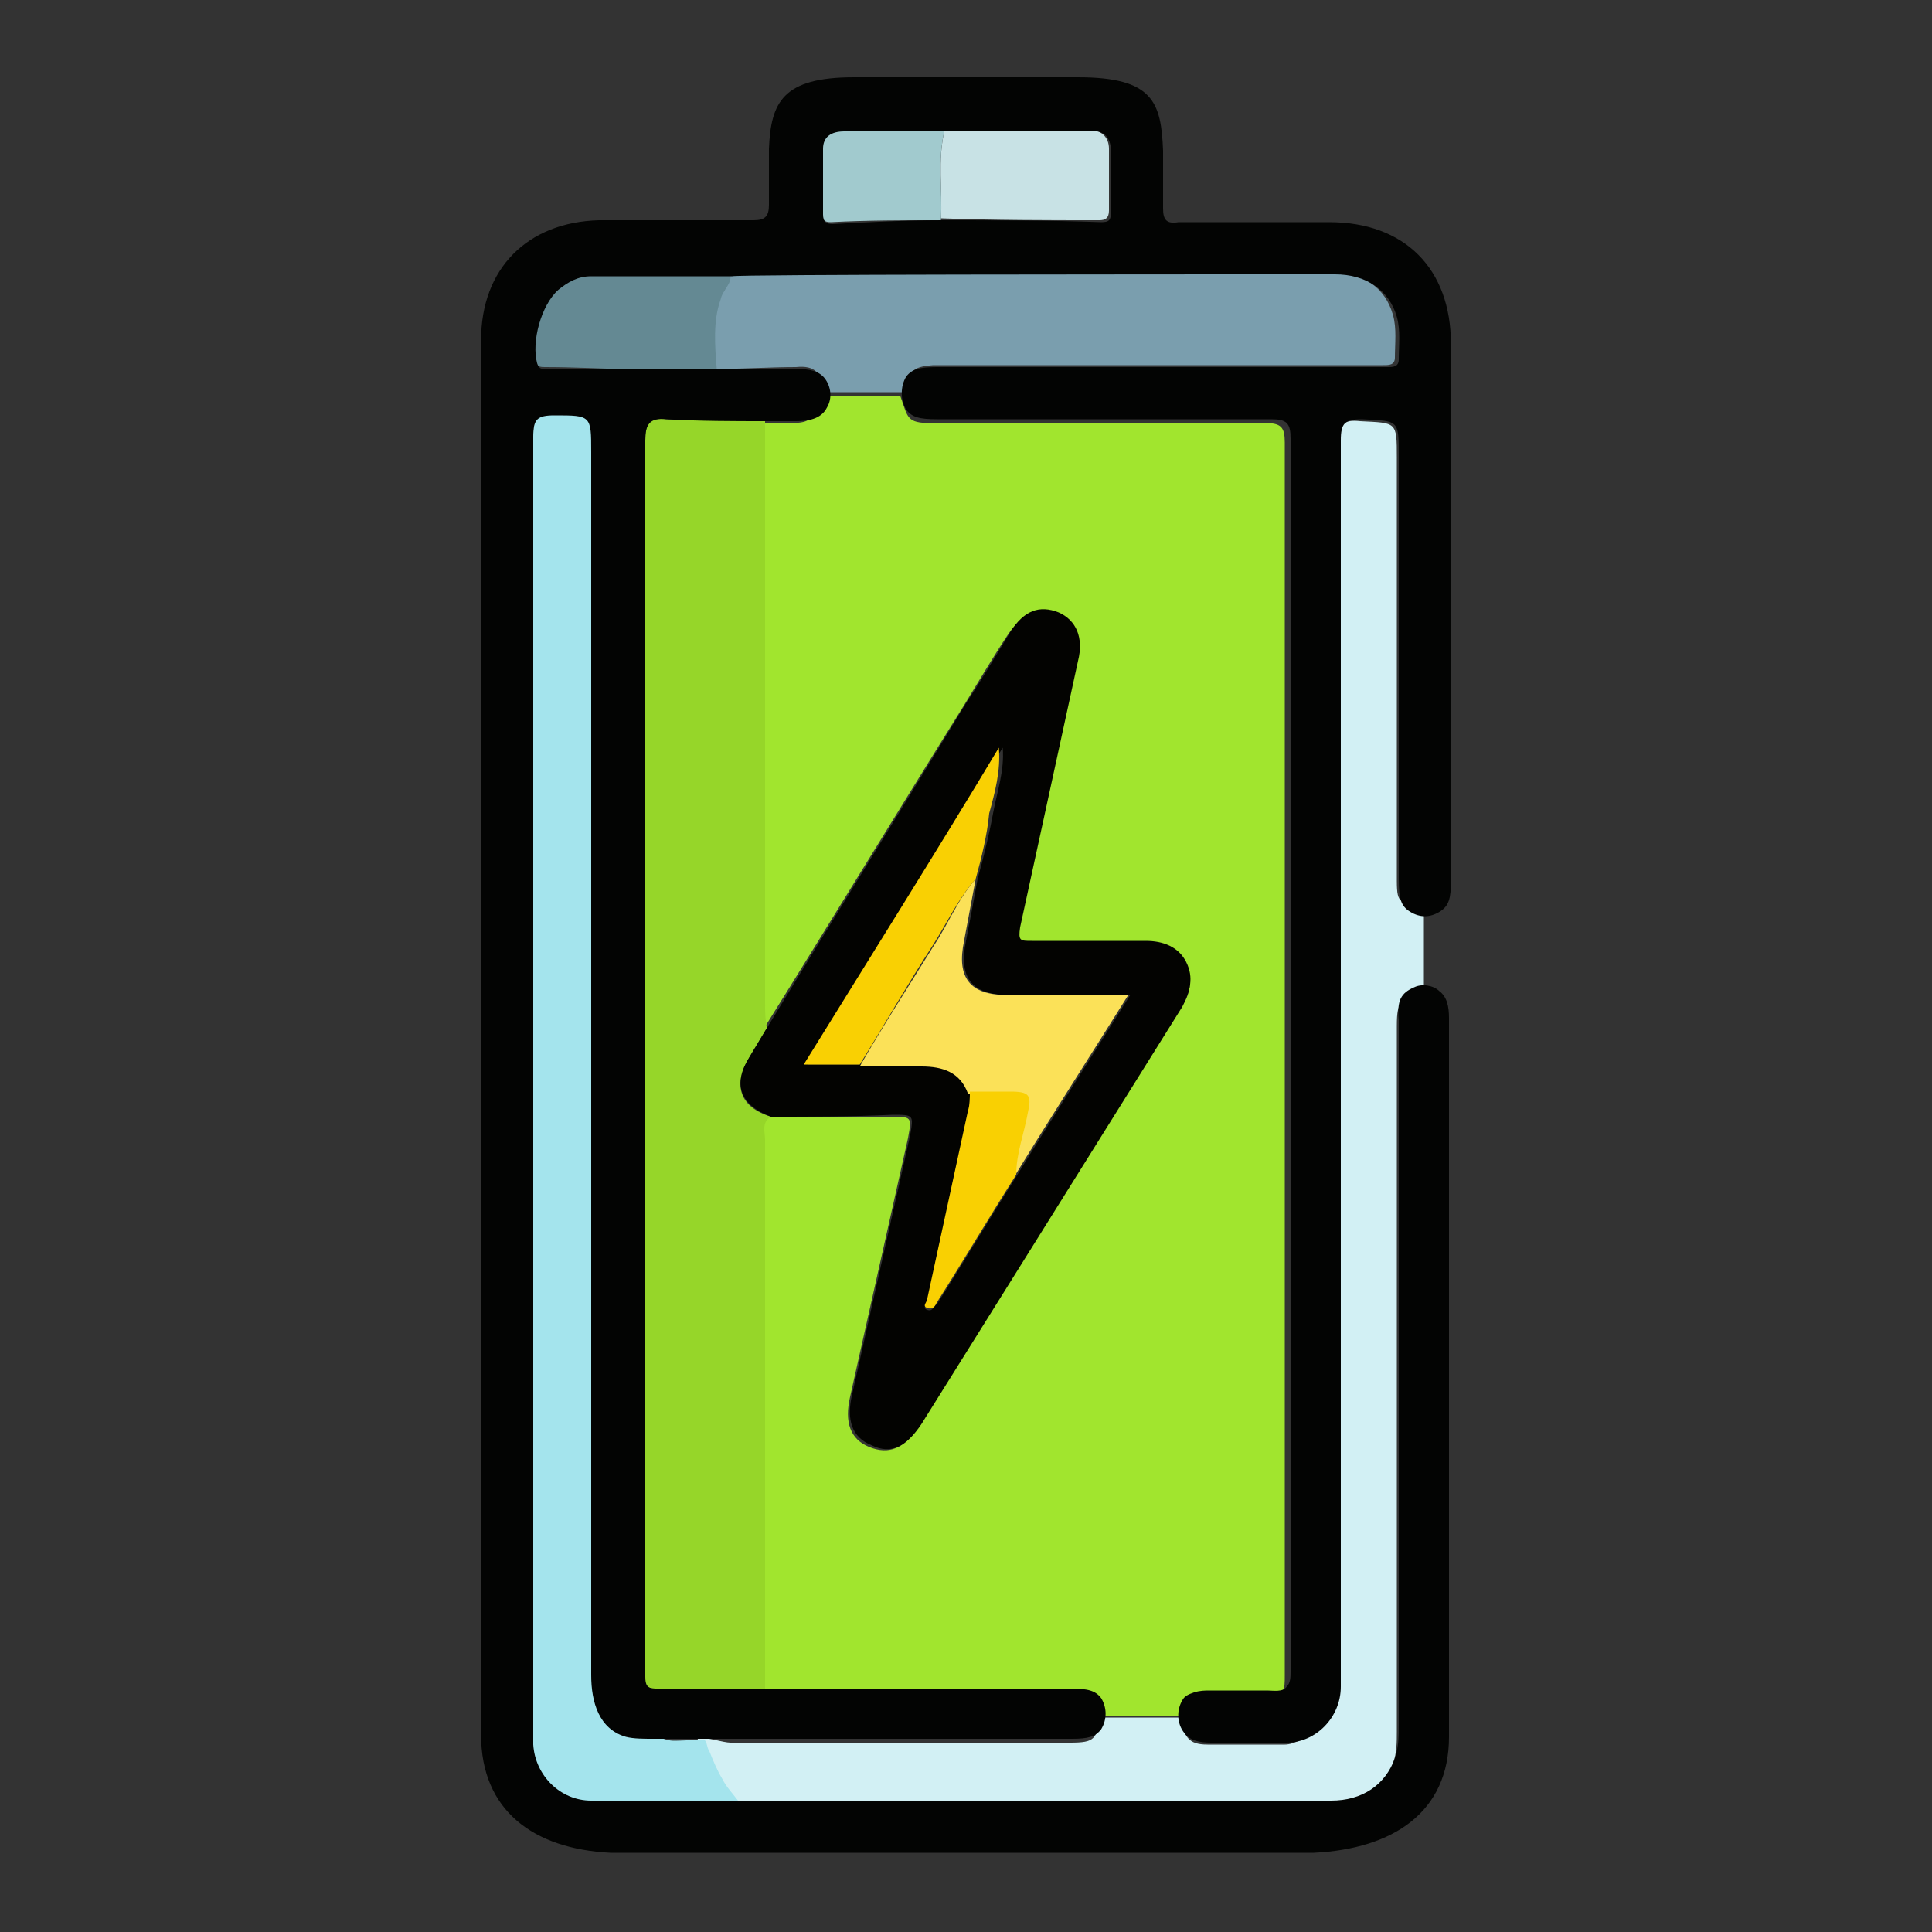
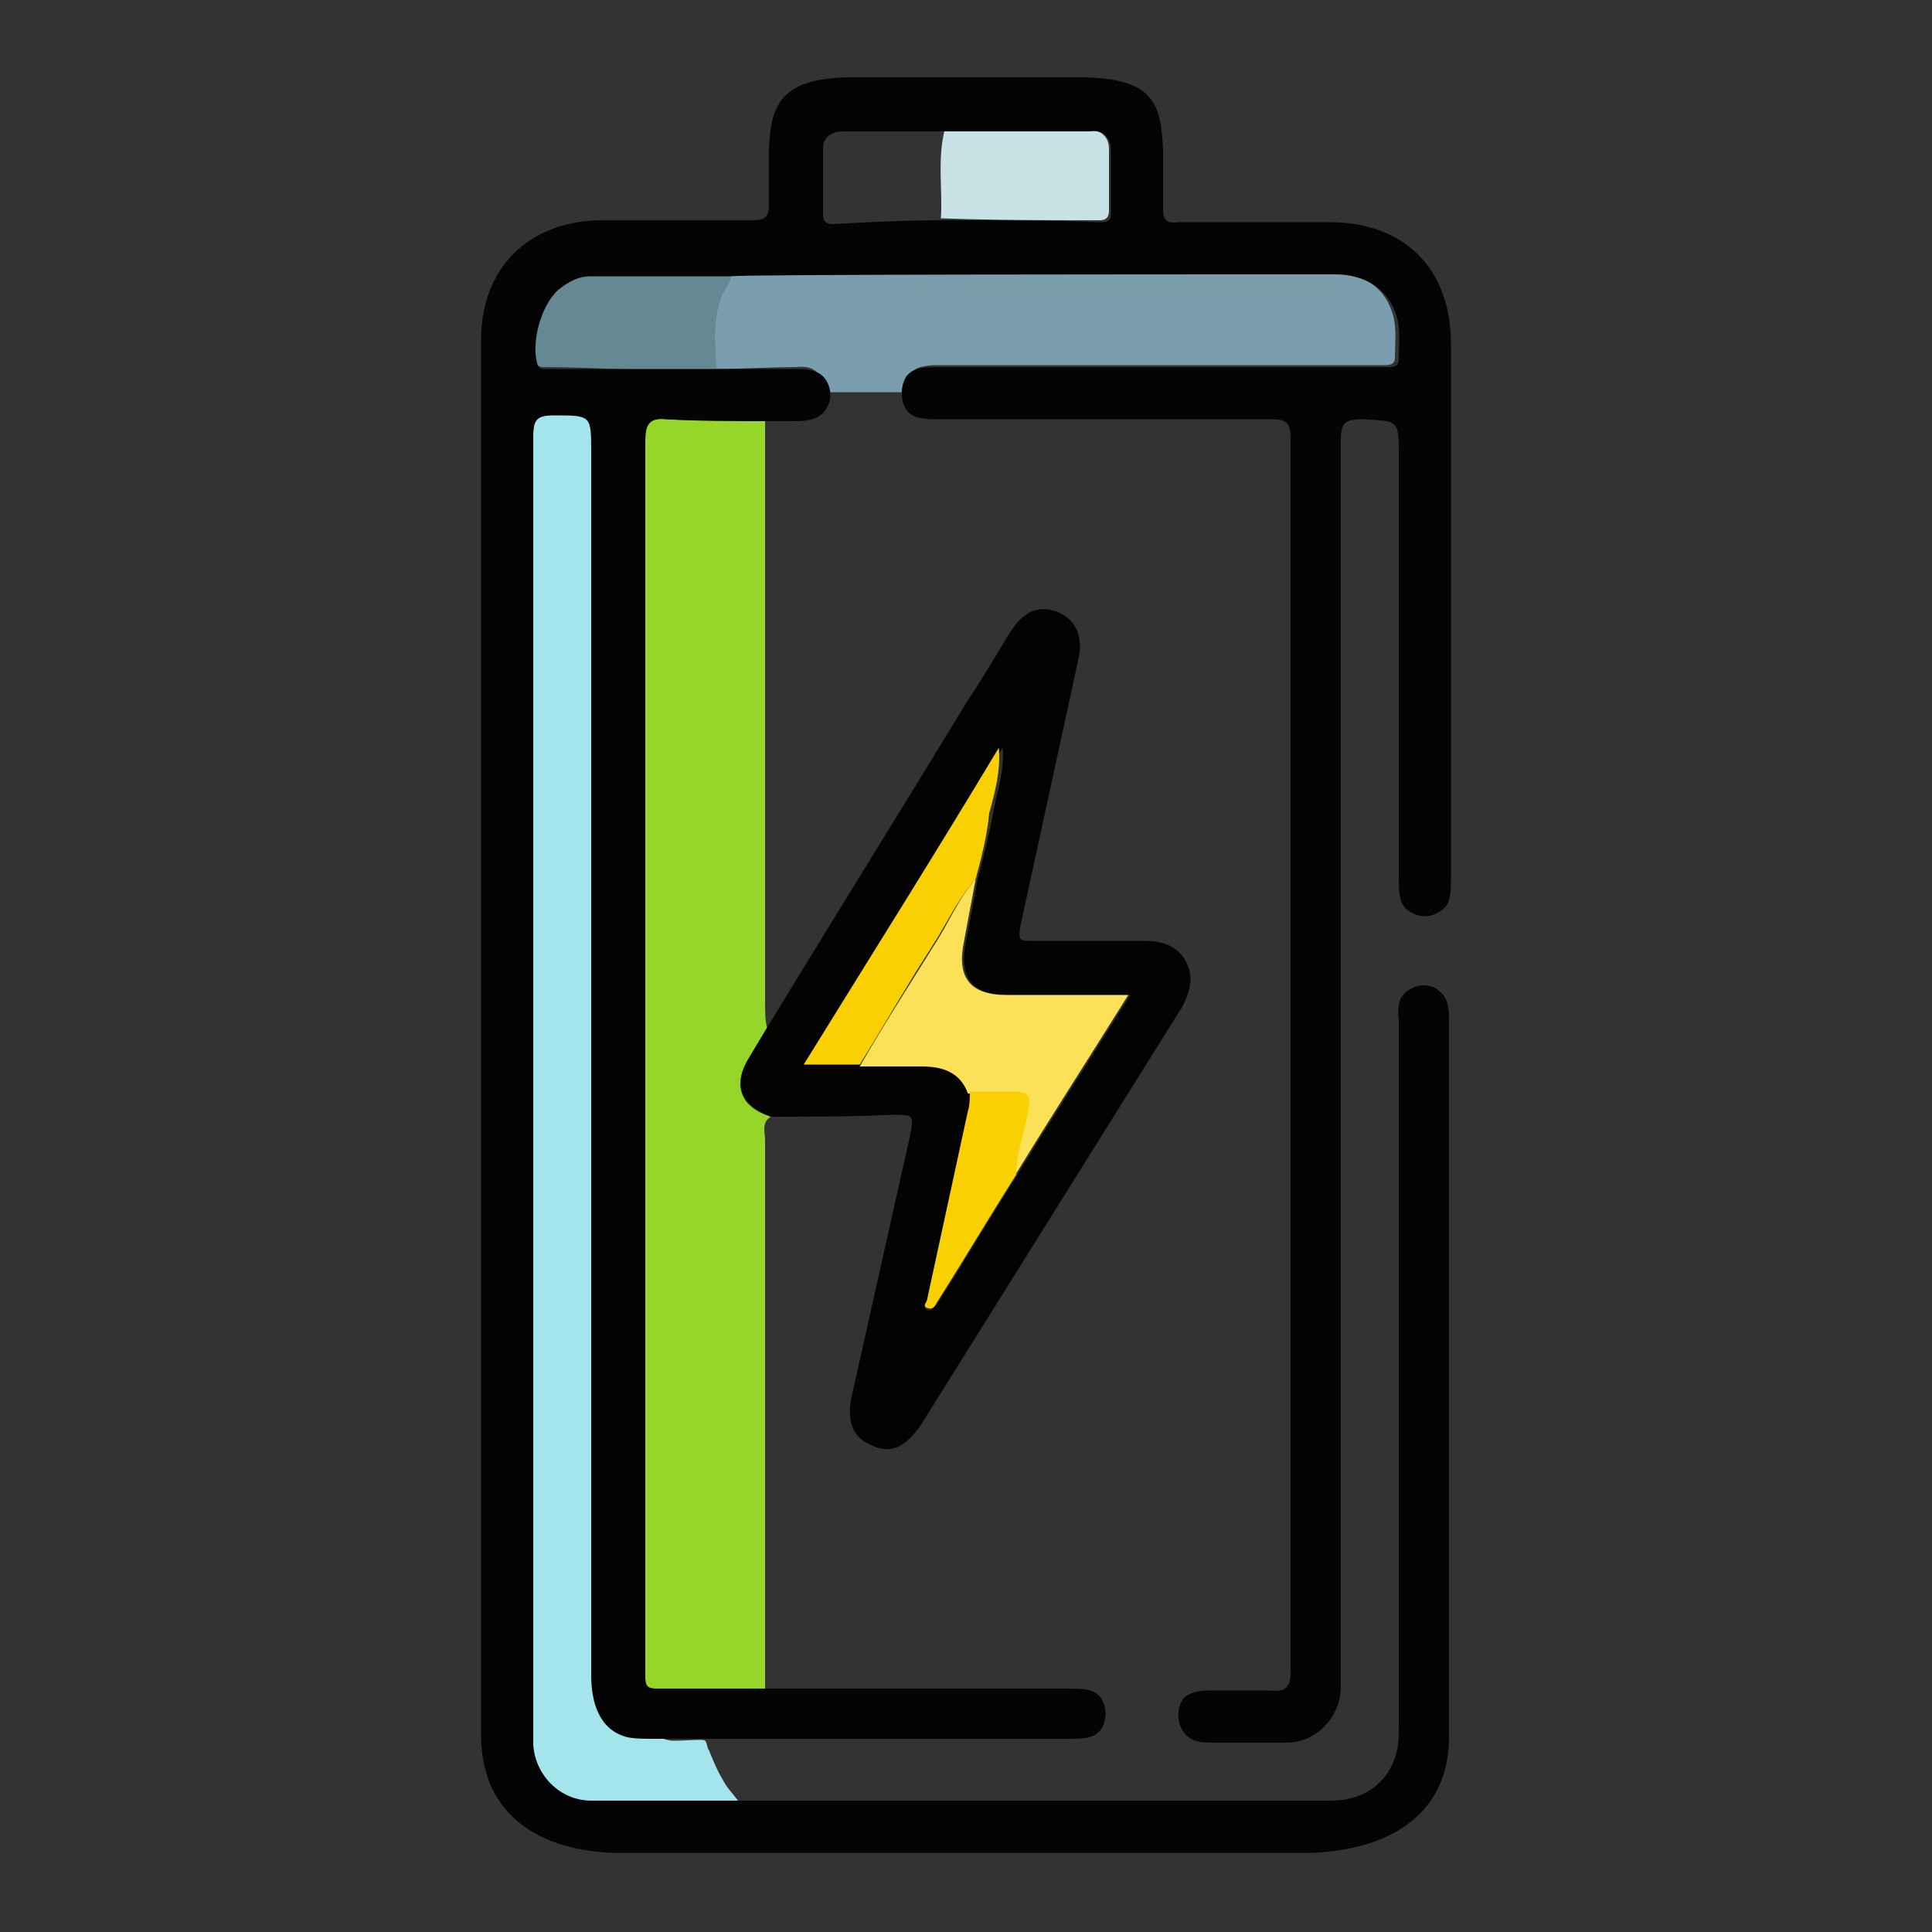
<svg xmlns="http://www.w3.org/2000/svg" xml:space="preserve" style="enable-background:new 0 0 100 100;" viewBox="0 0 100 100" y="0px" x="0px" id="Layer_1" version="1.0">
  <rect x="0" y="0" width="100" height="100" fill="#333333" stroke="none" />
  <style type="text/css">
	.st0{fill:#D2F0F4;}
	.st1{fill:#A1E52E;}
	.st2{fill:#96D629;}
	.st3{fill:#A4E4ED;}
	.st4{fill:#7A9EAE;}
	.st5{fill:#648993;}
	.st6{fill:#C8E2E5;}
	.st7{fill:#A1CACE;}
	.st8{fill:#030301;}
	.st9{fill:#FBE158;}
	.st10{fill:#F9D003;}
	.st11{fill:#F9D002;}
	.st12{fill:#030403;}
</style>
-   <path d="M36.1,89.9c0.3,0,1.4,0.3,1.7,0.3c5.9,0,11.7,0,17.6,0c1.3,0,1.3-0.2,1.6-1.3c1.2,0,3,0,4.1,0  c0.2,1,0.4,1.4,1.4,1.4c1.3,0,2.6,0,4,0c1,0,2.8-1.6,2.8-2.9c0-21.5,0-43,0-64.5c0-0.9,0.2-1.2,1.1-1.1c1.9,0.1,1.9,0,1.9,1.9  c0,7.3,0,14.6,0,21.9c0,1.3,0.2,1,1.4,1.4c0,1.2,0,3.4,0,4.5c-1.2,0.4-1.4,0.2-1.4,1.6c0,12.2,0,24.3,0,36.5c0,0.6,0,1.1-0.2,1.7  c-0.5,1.4-1.6,2.2-3.3,2.2c-8.7,0-17.3,0-26,0c-1.6,0-3.2,0.2-4.8,0.2C37.4,92.6,36.2,91.1,36.1,89.9z" class="st0" />
-   <path d="M61.1,88.8c-1.2,0-2.9,0-4.1,0c-0.4-1.2-0.4-1.4-1.7-1.4c-4.9,0-9.9,0-14.8,0c-0.3,0-0.8,0.1-1.1,0.1  c0-9.5,0.1-19.1,0.1-28.5c0-0.4-0.2-0.9,0.3-1.2c2.1,0,4.2,0,6.3,0c1.1,0,1.1,0,0.9,1.1c-1,4.5-2,8.9-3,13.4c-0.3,1.3,0,2.2,1,2.6  c1,0.4,1.8,0.1,2.6-1.1c4.5-7.2,9-14.4,13.5-21.6c0.5-0.7,0.7-1.5,0.2-2.3c-0.4-0.8-1.2-1.1-2.1-1.1c-2,0-4,0-5.9,0  c-0.6,0-0.8-0.1-0.6-0.7c1-4.6,2-9.2,3-13.8c0.3-1.2-0.1-2.1-1-2.5c-0.9-0.4-1.8,0-2.5,1c-0.8,1.2-1.5,2.4-2.3,3.7  c-3.5,5.6-6.9,11.2-10.4,16.8c0-0.4-0.1-0.9-0.1-1.3c0-10,0-20.1,0-30.1c0.5,0,1,0,1.5,0c1.2,0,1.2-0.3,1.5-1.4c1.2,0,3.1,0,4.2,0  c0.4,1.1,0.3,1.4,1.6,1.4c5.8,0,11.6,0,17.3,0c0.8,0,1,0.2,1,1c0,21.3,0,42.5,0,63.8c0,0.8,0,1.1-0.9,1.1c-1,0-2.2,0-3.2,0  C61.5,87.6,61.4,87.7,61.1,88.8z" class="st1" />
-   <path d="M39.6,21.8c0,10,0,20.1,0,30.1c0,0.4,0,0.9,0.1,1.3c-0.3,0.5-0.6,1-0.9,1.5c-0.9,1.5-0.5,2.6,1.1,3.1  c-0.5,0.3-0.3,0.8-0.3,1.2c0,9.5,0,19.1,0,28.5c-1.9,0-3.8-0.1-5.7-0.1c-0.4,0-0.6-0.2-0.5-0.6c0-0.2,0-0.4,0-0.5  c0-21.2,0-42.3,0-63.5c0-0.9,0.2-1.2,1.1-1.1C36.1,21.8,37.8,21.7,39.6,21.8z" class="st2" />
+   <path d="M39.6,21.8c0,10,0,20.1,0,30.1c0,0.4,0,0.9,0.1,1.3c-0.3,0.5-0.6,1-0.9,1.5c-0.9,1.5-0.5,2.6,1.1,3.1  c-0.5,0.3-0.3,0.8-0.3,1.2c0,9.5,0,19.1,0,28.5c-1.9,0-3.8-0.1-5.7-0.1c-0.4,0-0.6-0.2-0.5-0.6c0-0.2,0-0.4,0-0.5  c0-21.2,0-42.3,0-63.5c0-0.9,0.2-1.2,1.1-1.1C36.1,21.8,37.8,21.7,39.6,21.8" class="st2" />
  <path d="M36.5,90.1c0.1,0.1,0.1,0.4,0.2,0.5c0.2,0.5,0.4,1,0.7,1.5c0.2,0.4,0.5,0.7,0.8,1.1c0,0,0.2,0.2,0.2,0.2  c0,0.1-0.2,0-0.3,0c-0.2,0-0.4,0-0.6,0c-0.3,0-0.7,0-1,0c-0.6,0-1.3,0-1.9,0c-1.3,0-2.6,0-3.9,0c-1.7,0-3-1.3-3.1-2.9  c0-0.3,0-0.6,0-0.9c0-22.4,0-44.8,0-67.1c0-0.9,0.2-1.1,1.1-1.1c2,0.1,2,0,2,1.9c0,21.2,0.1,42.4,0,63.6c0,0.8,0.2,1.5,0.7,2.1  c0.4,0.6,1.4,1,2.1,0.9c0.7-0.1,0.8,0.2,1.4,0.2C35.5,90.1,36.5,90,36.5,90.1z" class="st3" />
  <path d="M46.8,20.3c-1.2,0-3,0-4.1,0c-0.2-1-0.5-1.4-1.5-1.3c-1.4,0-2.8,0.1-4.3,0.1c-0.1-1.2-0.1-2.5,0.3-3.6  c0.2-0.4,0.6-0.8,0.5-1.3c0.2,0,0.5-0.1,0.7-0.1c10.2,0,20.3,0,30.5,0c1.7,0,2.8,0.8,3.2,2.2c0.2,0.7,0.1,1.5,0.1,2.2  c0,0.4-0.3,0.4-0.6,0.4c-0.5,0-1,0-1.5,0c-7.3,0-14.6,0-21.8,0C47.1,19,47.2,19.2,46.8,20.3z" class="st4" />
  <path d="M37.8,14.2c0.1,0.5-0.4,0.8-0.5,1.3c-0.4,1.1-0.3,2.4-0.2,3.6c-2.9,0.2-6-0.1-8.9-0.1c-0.2,0-0.4,0-0.5-0.3  c-0.4-1.1,0.2-3,1.1-3.8c0.5-0.4,1-0.7,1.7-0.7C32.9,14.2,35.3,14.2,37.8,14.2z" class="st5" />
  <path d="M48.9,6.7c2.5,0,5,0,7.4,0c0.7,0,1.1,0.4,1.1,1c0,1.1,0,2.2,0,3.2c0,0.4-0.2,0.5-0.5,0.5c-2.7,0-5.4,0-8.2-0.1  C48.8,9.9,48.5,8.3,48.9,6.7z" class="st6" />
-   <path d="M48.9,6.7c-0.4,1.6-0.1,3.1-0.2,4.7c-1.9,0-3.8,0-5.7,0.1c-0.3,0-0.5-0.1-0.5-0.5c0-1.1,0-2.3,0-3.4  c0-0.6,0.4-0.9,1.1-0.9C45.4,6.7,47.2,6.7,48.9,6.7z" class="st7" />
  <path d="M39.9,57.8c-1.6-0.6-2-1.7-1.1-3.1c0.3-0.5,0.6-1,0.9-1.5C43.1,47.6,46.6,42,50,36.4c0.8-1.2,1.5-2.4,2.3-3.7  c0.7-1.1,1.5-1.4,2.5-1c0.9,0.4,1.3,1.3,1,2.5c-1,4.6-2,9.2-3,13.8c-0.1,0.7,0,0.7,0.6,0.7c2,0,4,0,5.9,0c0.9,0,1.7,0.3,2.1,1.1  c0.4,0.8,0.2,1.5-0.2,2.3c-4.5,7.2-9,14.4-13.5,21.6c-0.8,1.2-1.6,1.6-2.6,1.1c-1-0.4-1.3-1.3-1-2.6c1-4.5,2-8.9,3-13.4  c0.2-1.1,0.2-1.1-0.9-1.1C44.1,57.8,42,57.8,39.9,57.8z M50.2,56.5c0,0.4,0,0.7-0.1,1.1c-0.7,3.2-1.4,6.5-2.1,9.7  c0,0.2-0.3,0.4,0,0.5c0.3,0.1,0.3-0.2,0.5-0.3c1.4-2.2,2.7-4.4,4.1-6.6c1.9-3.1,3.9-6.2,5.9-9.4c-2.3,0-4.3,0-6.3,0  c-1.9,0-2.6-0.9-2.2-2.8c0.2-1,0.4-2.1,0.6-3.2c0.3-1.1,0.6-2.3,0.8-3.4c0.2-1.1,0.6-2.2,0.5-3.4c-3.3,5.4-6.7,10.8-10.1,16.4  c1.1,0,2,0,2.9,0c1.1,0,2.1,0.1,3.2,0C48.9,55.1,49.7,55.4,50.2,56.5z" class="st8" />
  <path d="M50.5,45.5c-0.2,1.1-0.4,2.1-0.6,3.2c-0.4,1.9,0.3,2.8,2.2,2.8c2,0,4.1,0,6.3,0c-2,3.2-4,6.3-5.9,9.4  c0-1.1,0.4-2.2,0.6-3.2c0.2-0.9,0.1-1.1-0.9-1.1c-0.7,0-1.4,0-2.1,0c-0.4-1.1-1.3-1.4-2.4-1.4c-1.1,0-2.1,0-3.2,0  c1.2-2.1,2.5-4.1,3.8-6.2C49.1,47.8,49.6,46.5,50.5,45.5z" class="st9" />
  <path d="M50.5,45.5c-0.9,1-1.5,2.3-2.2,3.4c-1.3,2-2.5,4.1-3.8,6.2c-0.9,0-1.8,0-2.9,0c3.4-5.5,6.8-10.9,10.1-16.4  c0.1,1.2-0.2,2.3-0.5,3.4C51.1,43.2,50.8,44.4,50.5,45.5z" class="st10" />
  <path d="M50.2,56.5c0.7,0,1.4,0,2.1,0c1,0,1.1,0.2,0.9,1.1c-0.2,1.1-0.6,2.1-0.6,3.2c-1.4,2.2-2.7,4.4-4.1,6.6  c-0.1,0.2-0.2,0.4-0.5,0.3c-0.3-0.1,0-0.3,0-0.5c0.7-3.2,1.4-6.5,2.1-9.7C50.2,57.2,50.2,56.8,50.2,56.5z" class="st11" />
  <path d="M73.2,51.1c0.4-0.2,1-0.1,1.3,0.2c0.4,0.3,0.5,0.8,0.5,1.4c0,12.4,0,24.8,0,37.2c0,3.9-2.9,5.8-7,6l-36.4,0  c-4-0.2-6.7-2.2-6.7-6.1c0-24.1,0-48.2,0-72.2c0-3.7,2.4-6.1,6.1-6.2c2.7,0,5.3,0,8,0c0.6,0,0.8-0.2,0.8-0.8c0-1,0-1.9,0-2.9  C39.9,5.3,40.5,4,44.2,4l11.6,0c3.9,0,4.3,1.3,4.4,3.8c0,1,0,2,0,3c0,0.6,0.2,0.8,0.8,0.7c2.6,0,5.2,0,7.8,0c3.9,0,6.3,2.4,6.3,6.3  c0,9.3,0,18.5,0,27.8c0,0.9-0.1,1.3-0.6,1.6c-0.5,0.3-1,0.3-1.5,0c-0.5-0.3-0.6-0.7-0.6-1.7c0-7.3,0-14.6,0-21.9  c0-1.9,0-1.8-1.9-1.9c-0.9,0-1.1,0.2-1.1,1.1c0,21.5,0,43,0,64.5c0,1.6-1.3,2.9-2.8,2.9c-1.3,0-2.6,0-3.9,0c-0.6,0-1.1-0.1-1.4-0.5  c-0.4-0.5-0.4-1.2-0.1-1.7c0.1-0.2,0.3-0.3,0.6-0.4c0.3-0.1,0.6-0.1,0.8-0.1c0.3,0,0.6,0,1,0c0.7,0,1.3,0,2,0c0.3,0,0.8,0.1,1-0.2  c0.2-0.2,0.2-0.5,0.2-0.8c0-21.3,0-42.5,0-63.8c0-0.8-0.2-1-1-1c-5.8,0-11.6,0-17.3,0c-0.9,0-1.3-0.1-1.6-0.5  c-0.3-0.5-0.3-1.2,0-1.7c0.3-0.4,0.7-0.5,1.6-0.5c7.3,0,14.6,0,21.8,0c0.5,0,1,0,1.5,0c0.3,0,0.6,0,0.6-0.4c0-0.7,0.1-1.5-0.1-2.2  c-0.4-1.4-1.6-2.2-3.2-2.2c-10.2,0-30.9,0-31.2,0.1c-2.4,0-4.9,0-7.3,0c-0.7,0-1.2,0.3-1.7,0.7c-0.9,0.8-1.4,2.7-1.1,3.8  c0.1,0.3,0.2,0.3,0.5,0.3c2.9,0,11.6,0,13,0c0.6,0,1.1,0.1,1.4,0.5c0.3,0.4,0.4,1,0.1,1.5c-0.3,0.6-1,0.7-1.6,0.7c-0.5,0-1,0-1.5,0  c-1.7,0-3.5,0-5.2-0.1c-0.9-0.1-1.1,0.3-1.1,1.1c0,21.2,0,42.3,0,63.5c0,0.2,0,0.4,0,0.5c0,0.4,0.1,0.6,0.5,0.6c0,0,16.6,0,21.5,0  c0.9,0,1.3,0.1,1.6,0.5c0.3,0.5,0.3,1.1,0,1.6c-0.3,0.4-0.7,0.5-1.5,0.5c-2.6,0-5.3,0-7.9,0c-2.6,0-5.2,0-7.8,0c-1.3,0-2.6,0-4,0  c-0.7,0-1.3,0-2,0c-0.5,0-1,0-1.4-0.1c-1.4-0.4-1.8-1.8-1.8-3.2c0-21.1,0-42.2,0-63.3c0-1.9,0-1.9-1.9-1.9c-0.9,0-1.1,0.2-1.1,1.1  c0,22.3,0,44.5,0,66.8c0,0.3,0,0.6,0,0.9c0.1,1.6,1.4,2.9,3,2.9c2.5,0,29.6,0,38.3,0c1.6,0,2.8-0.8,3.3-2.2c0.2-0.6,0.2-1.1,0.2-1.7  c0-12.2,0-24.3,0-36.5C72.3,51.8,72.5,51.4,73.2,51.1z M48.8,11.4c2.7,0,5.4,0,8.2,0.1c0.4,0,0.5-0.1,0.5-0.5c0-1.1,0-2.2,0-3.2  c0-0.7-0.4-1.1-1.1-1c-2.5,0-5,0-7.4,0c-1.8,0-3.5,0-5.3,0c-0.7,0-1.1,0.3-1.1,0.9c0,1.1,0,2.3,0,3.4c0,0.4,0.2,0.5,0.5,0.5  C44.9,11.5,46.8,11.4,48.8,11.4z" class="st12" />
  <g>
</g>
  <g>
</g>
  <g>
</g>
  <g>
</g>
  <g>
</g>
  <g>
</g>
  <g>
</g>
  <g>
</g>
  <g>
</g>
  <g>
</g>
  <g>
</g>
</svg>